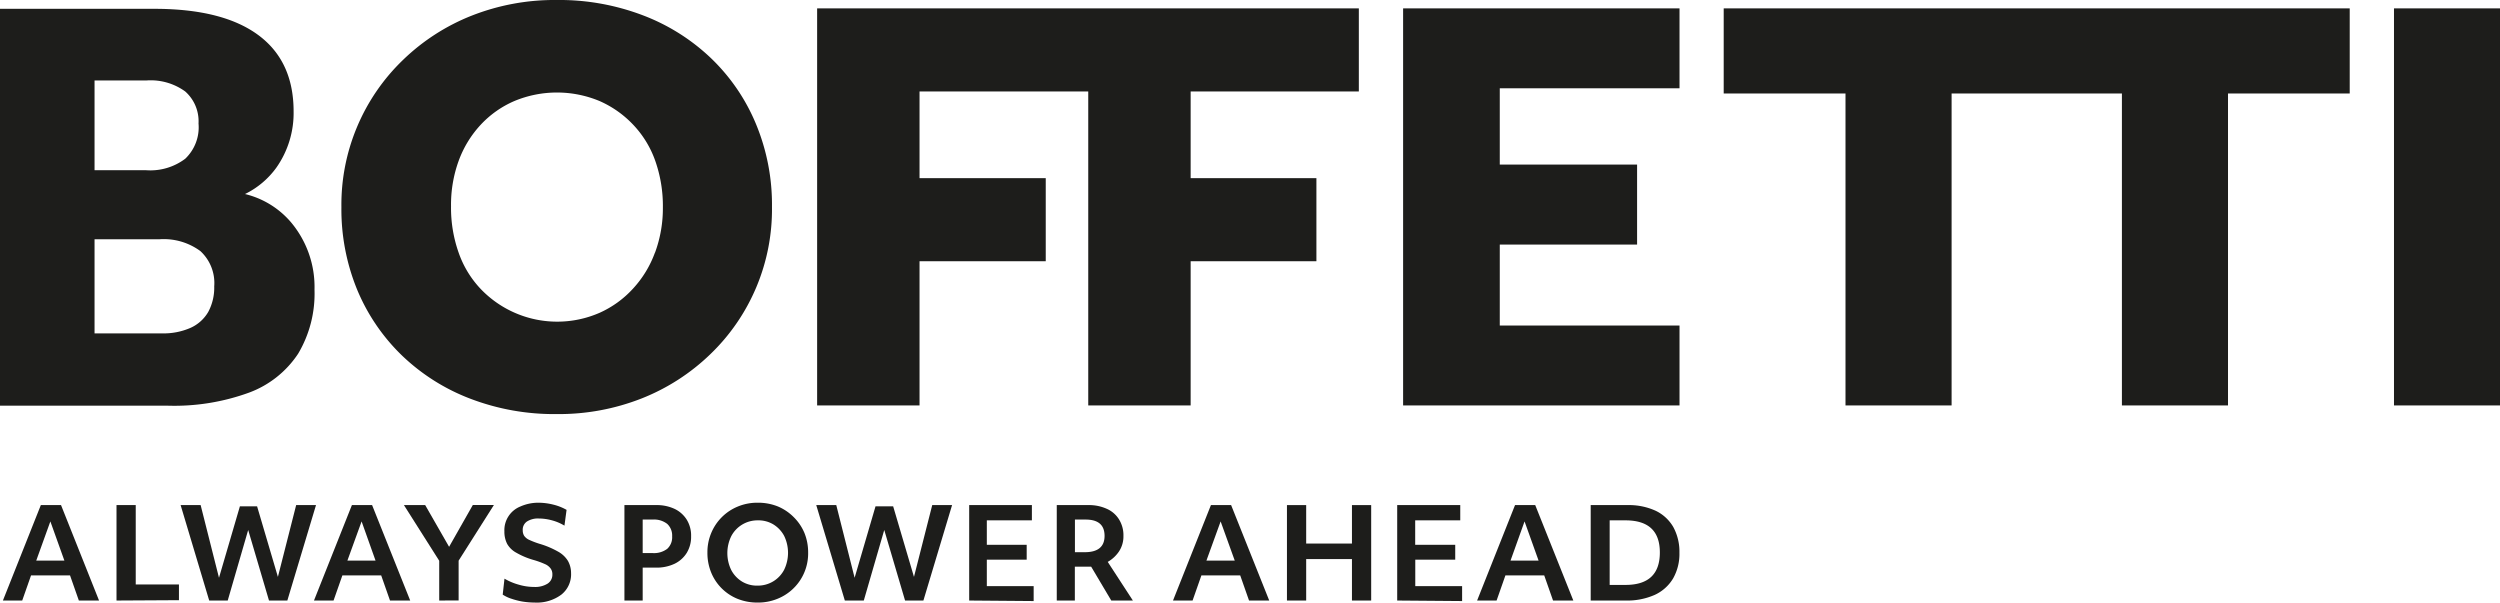
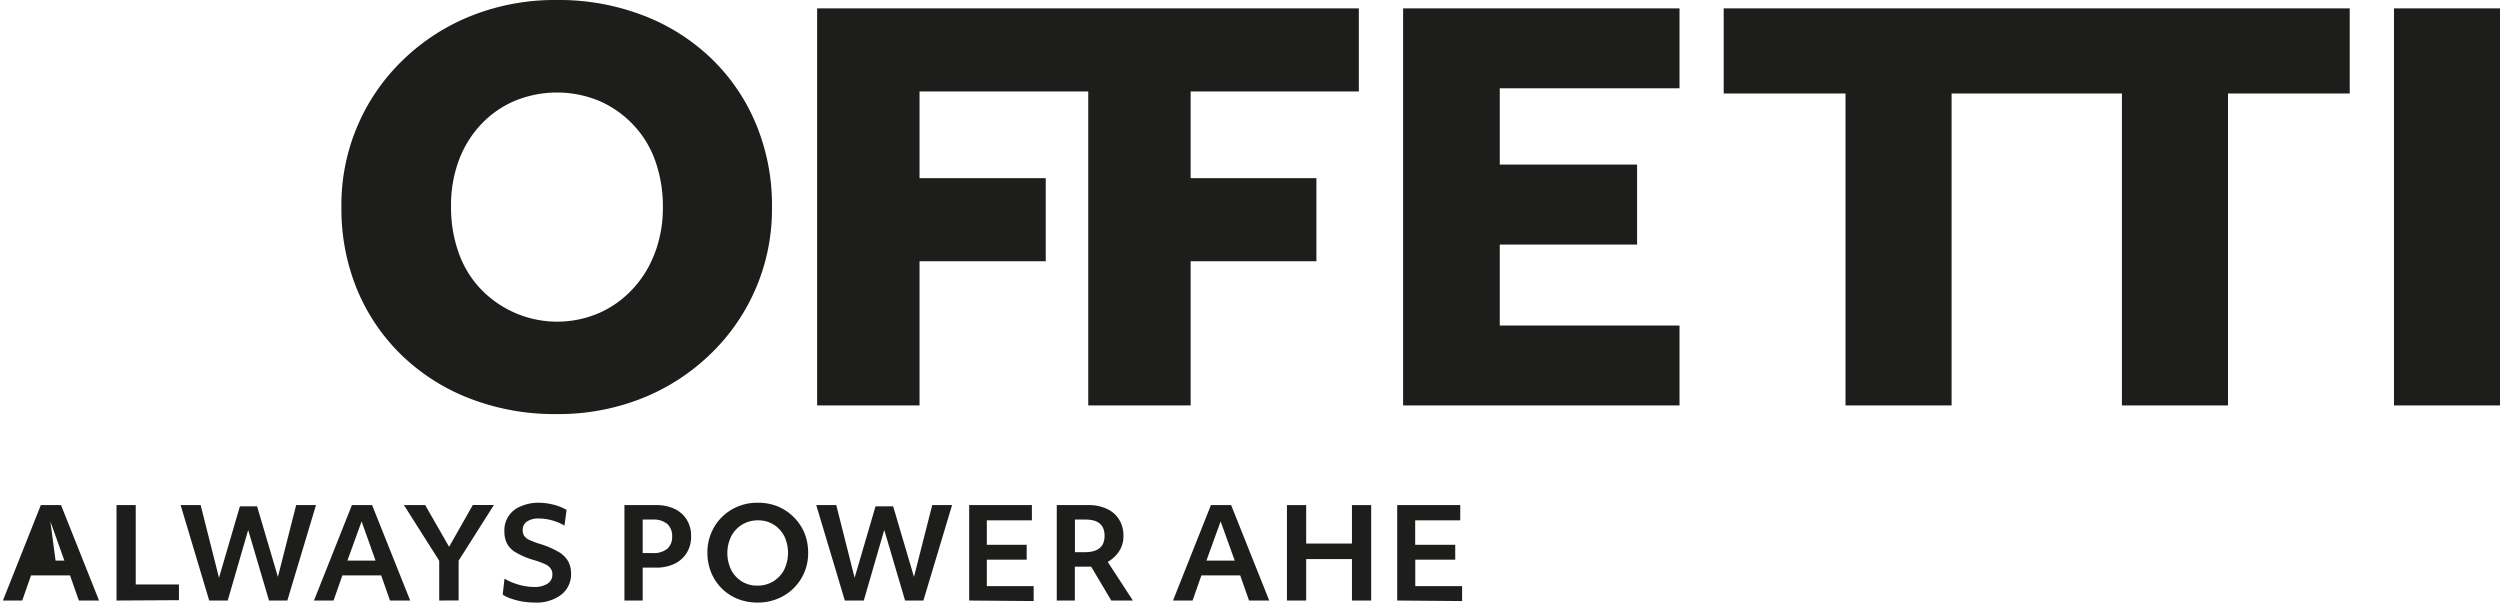
<svg xmlns="http://www.w3.org/2000/svg" id="Livello_1" data-name="Livello 1" viewBox="0 0 283.46 68.32">
  <defs>
    <style>.cls-1{fill:#1d1d1b;}</style>
  </defs>
-   <path class="cls-1" d="M27.78,22a9.56,9.56,0,0,0,3.56-3,10.75,10.75,0,0,0,1.95-6.37q0-5.69-4-8.65T17.6,1H0V46H19.08a24.7,24.7,0,0,0,9.15-1.48,11.41,11.41,0,0,0,5.57-4.41,13.32,13.32,0,0,0,1.86-7.26A11.4,11.4,0,0,0,33,25.21,9.9,9.9,0,0,0,27.78,22ZM10.72,9.12h5.93A6.67,6.67,0,0,1,21,10.37,4.51,4.51,0,0,1,22.51,14,4.92,4.92,0,0,1,21,18a6.56,6.56,0,0,1-4.44,1.3H10.72ZM23.61,35.37a4.39,4.39,0,0,1-2,1.8,7.61,7.61,0,0,1-3.28.63H10.72V27.13h7.35a7,7,0,0,1,4.65,1.34,4.92,4.92,0,0,1,1.57,4A5.8,5.8,0,0,1,23.61,35.37Z" transform="translate(0 0)" />
  <path class="cls-1" d="M80.66,6.64a23,23,0,0,0-7.73-4.89A26.62,26.62,0,0,0,63.12,0a25.64,25.64,0,0,0-9.65,1.78,23.72,23.72,0,0,0-7.76,5,22.77,22.77,0,0,0-7,16.71,24,24,0,0,0,1.8,9.39,22.21,22.21,0,0,0,5.07,7.43,23,23,0,0,0,7.73,4.89,26.6,26.6,0,0,0,9.8,1.75,25.66,25.66,0,0,0,9.66-1.78,23.72,23.72,0,0,0,7.76-5,22.77,22.77,0,0,0,7-16.71,23.85,23.85,0,0,0-1.81-9.39A22,22,0,0,0,80.66,6.64Zm-6.4,22a12.08,12.08,0,0,1-2.49,4.09A11.47,11.47,0,0,1,68,35.46a12,12,0,0,1-13.5-2.7A11.43,11.43,0,0,1,52,28.64a15.24,15.24,0,0,1-.86-5.24A14.58,14.58,0,0,1,52,18.25a12.08,12.08,0,0,1,2.49-4.09,11.33,11.33,0,0,1,3.82-2.7,12.56,12.56,0,0,1,9.68,0,11.74,11.74,0,0,1,3.82,2.7,11.48,11.48,0,0,1,2.49,4.09,15.41,15.41,0,0,1,.86,5.27A14.58,14.58,0,0,1,74.26,28.67Z" transform="translate(0 0)" />
  <polygon class="cls-1" points="123.39 0.95 92.65 0.95 92.65 45.97 104.26 45.97 104.26 29.62 118.57 29.62 118.57 20.2 104.26 20.2 104.26 10.37 123.39 10.37 123.39 45.97 135 45.97 135 29.62 149.26 29.62 149.26 20.2 135 20.2 135 10.37 154.07 10.37 154.07 0.95 124.31 0.95 123.39 0.95" />
  <polygon class="cls-1" points="159.09 45.97 190.43 45.97 190.43 36.91 170.05 36.91 170.05 27.73 185.62 27.73 185.62 18.66 170.05 18.66 170.05 10.01 190.43 10.01 190.43 0.95 159.09 0.95 159.09 45.97" />
  <polygon class="cls-1" points="234.65 0.95 195.44 0.95 195.44 10.6 209.25 10.6 209.25 45.97 221.28 45.97 221.28 10.6 234.65 10.6 235.08 10.6 240.59 10.6 240.59 45.97 252.62 45.97 252.62 10.6 266.42 10.6 266.42 0.95 235.08 0.95 234.65 0.95" />
  <rect class="cls-1" x="271.44" y="0.95" width="12.03" height="45.02" />
-   <path class="cls-1" d="M.33,68.09l4.3-10.82H6.92l4.31,10.82H8.94l-1-2.85H3.52l-1,2.85Zm3.78-4.53H7.3L5.71,59.12Z" transform="translate(0 0)" />
+   <path class="cls-1" d="M.33,68.09l4.3-10.82H6.92l4.31,10.82H8.94l-1-2.85H3.52l-1,2.85m3.78-4.53H7.3L5.71,59.12Z" transform="translate(0 0)" />
  <path class="cls-1" d="M13.21,68.09V57.27h2.18v9h4.9v1.78Z" transform="translate(0 0)" />
  <path class="cls-1" d="M23.72,68.09,20.48,57.27h2.27l2.08,8.24,2.37-8.1h1.95l2.36,8,2.07-8.14h2.25L32.58,68.09H30.5l-2.36-8-2.32,8Z" transform="translate(0 0)" />
  <path class="cls-1" d="M35.6,68.09l4.3-10.82h2.29l4.32,10.82H44.22l-1-2.85h-4.4l-1,2.85Zm3.79-4.53h3.19L41,59.12Z" transform="translate(0 0)" />
  <path class="cls-1" d="M49.8,68.09V63.58l-4-6.31h2.41L50.92,62l2.69-4.74H56l-4,6.31v4.51Z" transform="translate(0 0)" />
  <path class="cls-1" d="M60.63,68.32a9.14,9.14,0,0,1-1.37-.11A8.11,8.11,0,0,1,58,67.89a4,4,0,0,1-1-.47l.2-1.81a6.61,6.61,0,0,0,1.61.68,6.14,6.14,0,0,0,1.75.26,2.65,2.65,0,0,0,1.52-.37,1.19,1.19,0,0,0,.55-1.05,1.09,1.09,0,0,0-.19-.66,1.54,1.54,0,0,0-.65-.51,9.44,9.44,0,0,0-1.33-.48,8.67,8.67,0,0,1-1.9-.8,2.64,2.64,0,0,1-1.05-1,3,3,0,0,1-.32-1.43A2.89,2.89,0,0,1,59,57.43,5,5,0,0,1,61,57a7.05,7.05,0,0,1,1.75.22,5.86,5.86,0,0,1,1.49.59L64,59.6A5.4,5.4,0,0,0,62.59,59a5.69,5.69,0,0,0-1.49-.21,2.31,2.31,0,0,0-1.35.34,1.12,1.12,0,0,0-.48,1,1.17,1.17,0,0,0,.16.62,1.4,1.4,0,0,0,.59.47,9.42,9.42,0,0,0,1.16.44,9.9,9.9,0,0,1,2.07.87,3,3,0,0,1,1.14,1.06A2.8,2.8,0,0,1,64.75,65a2.93,2.93,0,0,1-1.1,2.42A4.66,4.66,0,0,1,60.63,68.32Z" transform="translate(0 0)" />
  <path class="cls-1" d="M70.8,68.09V57.27h3.58a4.76,4.76,0,0,1,2.11.43,3.3,3.3,0,0,1,1.38,1.23,3.43,3.43,0,0,1,.49,1.87,3.49,3.49,0,0,1-.49,1.88,3.32,3.32,0,0,1-1.38,1.24,4.76,4.76,0,0,1-2.11.44H72.87v3.73ZM74,58.91H72.87v3.8H74a2.48,2.48,0,0,0,1.65-.48,1.77,1.77,0,0,0,.56-1.42,1.79,1.79,0,0,0-.56-1.41A2.43,2.43,0,0,0,74,58.91Z" transform="translate(0 0)" />
  <path class="cls-1" d="M85.91,68.32a6,6,0,0,1-2.28-.42,5.43,5.43,0,0,1-3-3,5.84,5.84,0,0,1-.42-2.24,5.6,5.6,0,0,1,.43-2.22,5.53,5.53,0,0,1,3-3A5.75,5.75,0,0,1,85.91,57a6,6,0,0,1,2.28.42A5.56,5.56,0,0,1,90,58.64a5.5,5.5,0,0,1,1.21,1.79,5.85,5.85,0,0,1,.42,2.25,5.53,5.53,0,0,1-3.47,5.21A5.75,5.75,0,0,1,85.91,68.32Zm0-1.92a3.35,3.35,0,0,0,3-1.8,4.41,4.41,0,0,0,0-3.84,3.4,3.4,0,0,0-1.24-1.31A3.27,3.27,0,0,0,85.91,59a3.35,3.35,0,0,0-3,1.8,4.39,4.39,0,0,0,0,3.83,3.36,3.36,0,0,0,1.24,1.32A3.27,3.27,0,0,0,85.91,66.4Z" transform="translate(0 0)" />
  <path class="cls-1" d="M95.79,68.09,92.55,57.27h2.27l2.08,8.24,2.37-8.1h2l2.36,8,2.07-8.14h2.25l-3.25,10.82h-2.08l-2.36-8-2.32,8Z" transform="translate(0 0)" />
  <path class="cls-1" d="M109.89,68.09V57.27H117V59h-5.11v2.77h4.52v1.69h-4.52v3h5.31v1.69Z" transform="translate(0 0)" />
  <path class="cls-1" d="M119.82,68.09V57.27h3.56a4.85,4.85,0,0,1,2.13.43,3.08,3.08,0,0,1,1.38,1.21,3.4,3.4,0,0,1,.49,1.86,3.1,3.1,0,0,1-.5,1.75,3.84,3.84,0,0,1-1.28,1.19l2.85,4.38H126l-2.28-3.84h-1.85v3.84Zm3.27-9.18h-1.21v3.7H123c1.49,0,2.24-.62,2.24-1.85S124.53,58.91,123.09,58.91Z" transform="translate(0 0)" />
  <path class="cls-1" d="M133,68.09l4.3-10.82h2.29l4.32,10.82h-2.29l-1-2.85h-4.4l-1,2.85Zm3.79-4.53H140l-1.6-4.44Z" transform="translate(0 0)" />
  <path class="cls-1" d="M145.92,68.09V57.27h2.18v4.36h5.19V57.27h2.18V68.09h-2.18v-4.7H148.1v4.7Z" transform="translate(0 0)" />
  <path class="cls-1" d="M158.42,68.09V57.27h7.15V59h-5.11v2.77H165v1.69h-4.53v3h5.31v1.69Z" transform="translate(0 0)" />
-   <path class="cls-1" d="M167.48,68.09l4.3-10.82h2.29l4.32,10.82h-2.3l-1-2.85h-4.4l-1,2.85Zm3.79-4.53h3.18l-1.59-4.44Z" transform="translate(0 0)" />
-   <path class="cls-1" d="M180.36,68.09V57.27h4.15a7.32,7.32,0,0,1,3.21.64,4.6,4.6,0,0,1,2,1.84,5.82,5.82,0,0,1,.7,2.92,5.62,5.62,0,0,1-.72,2.92,4.71,4.71,0,0,1-2.08,1.86,7.68,7.68,0,0,1-3.3.64ZM184.31,59h-1.8v7.32h1.8q3.88,0,3.89-3.66T184.31,59Z" transform="translate(0 0)" />
</svg>